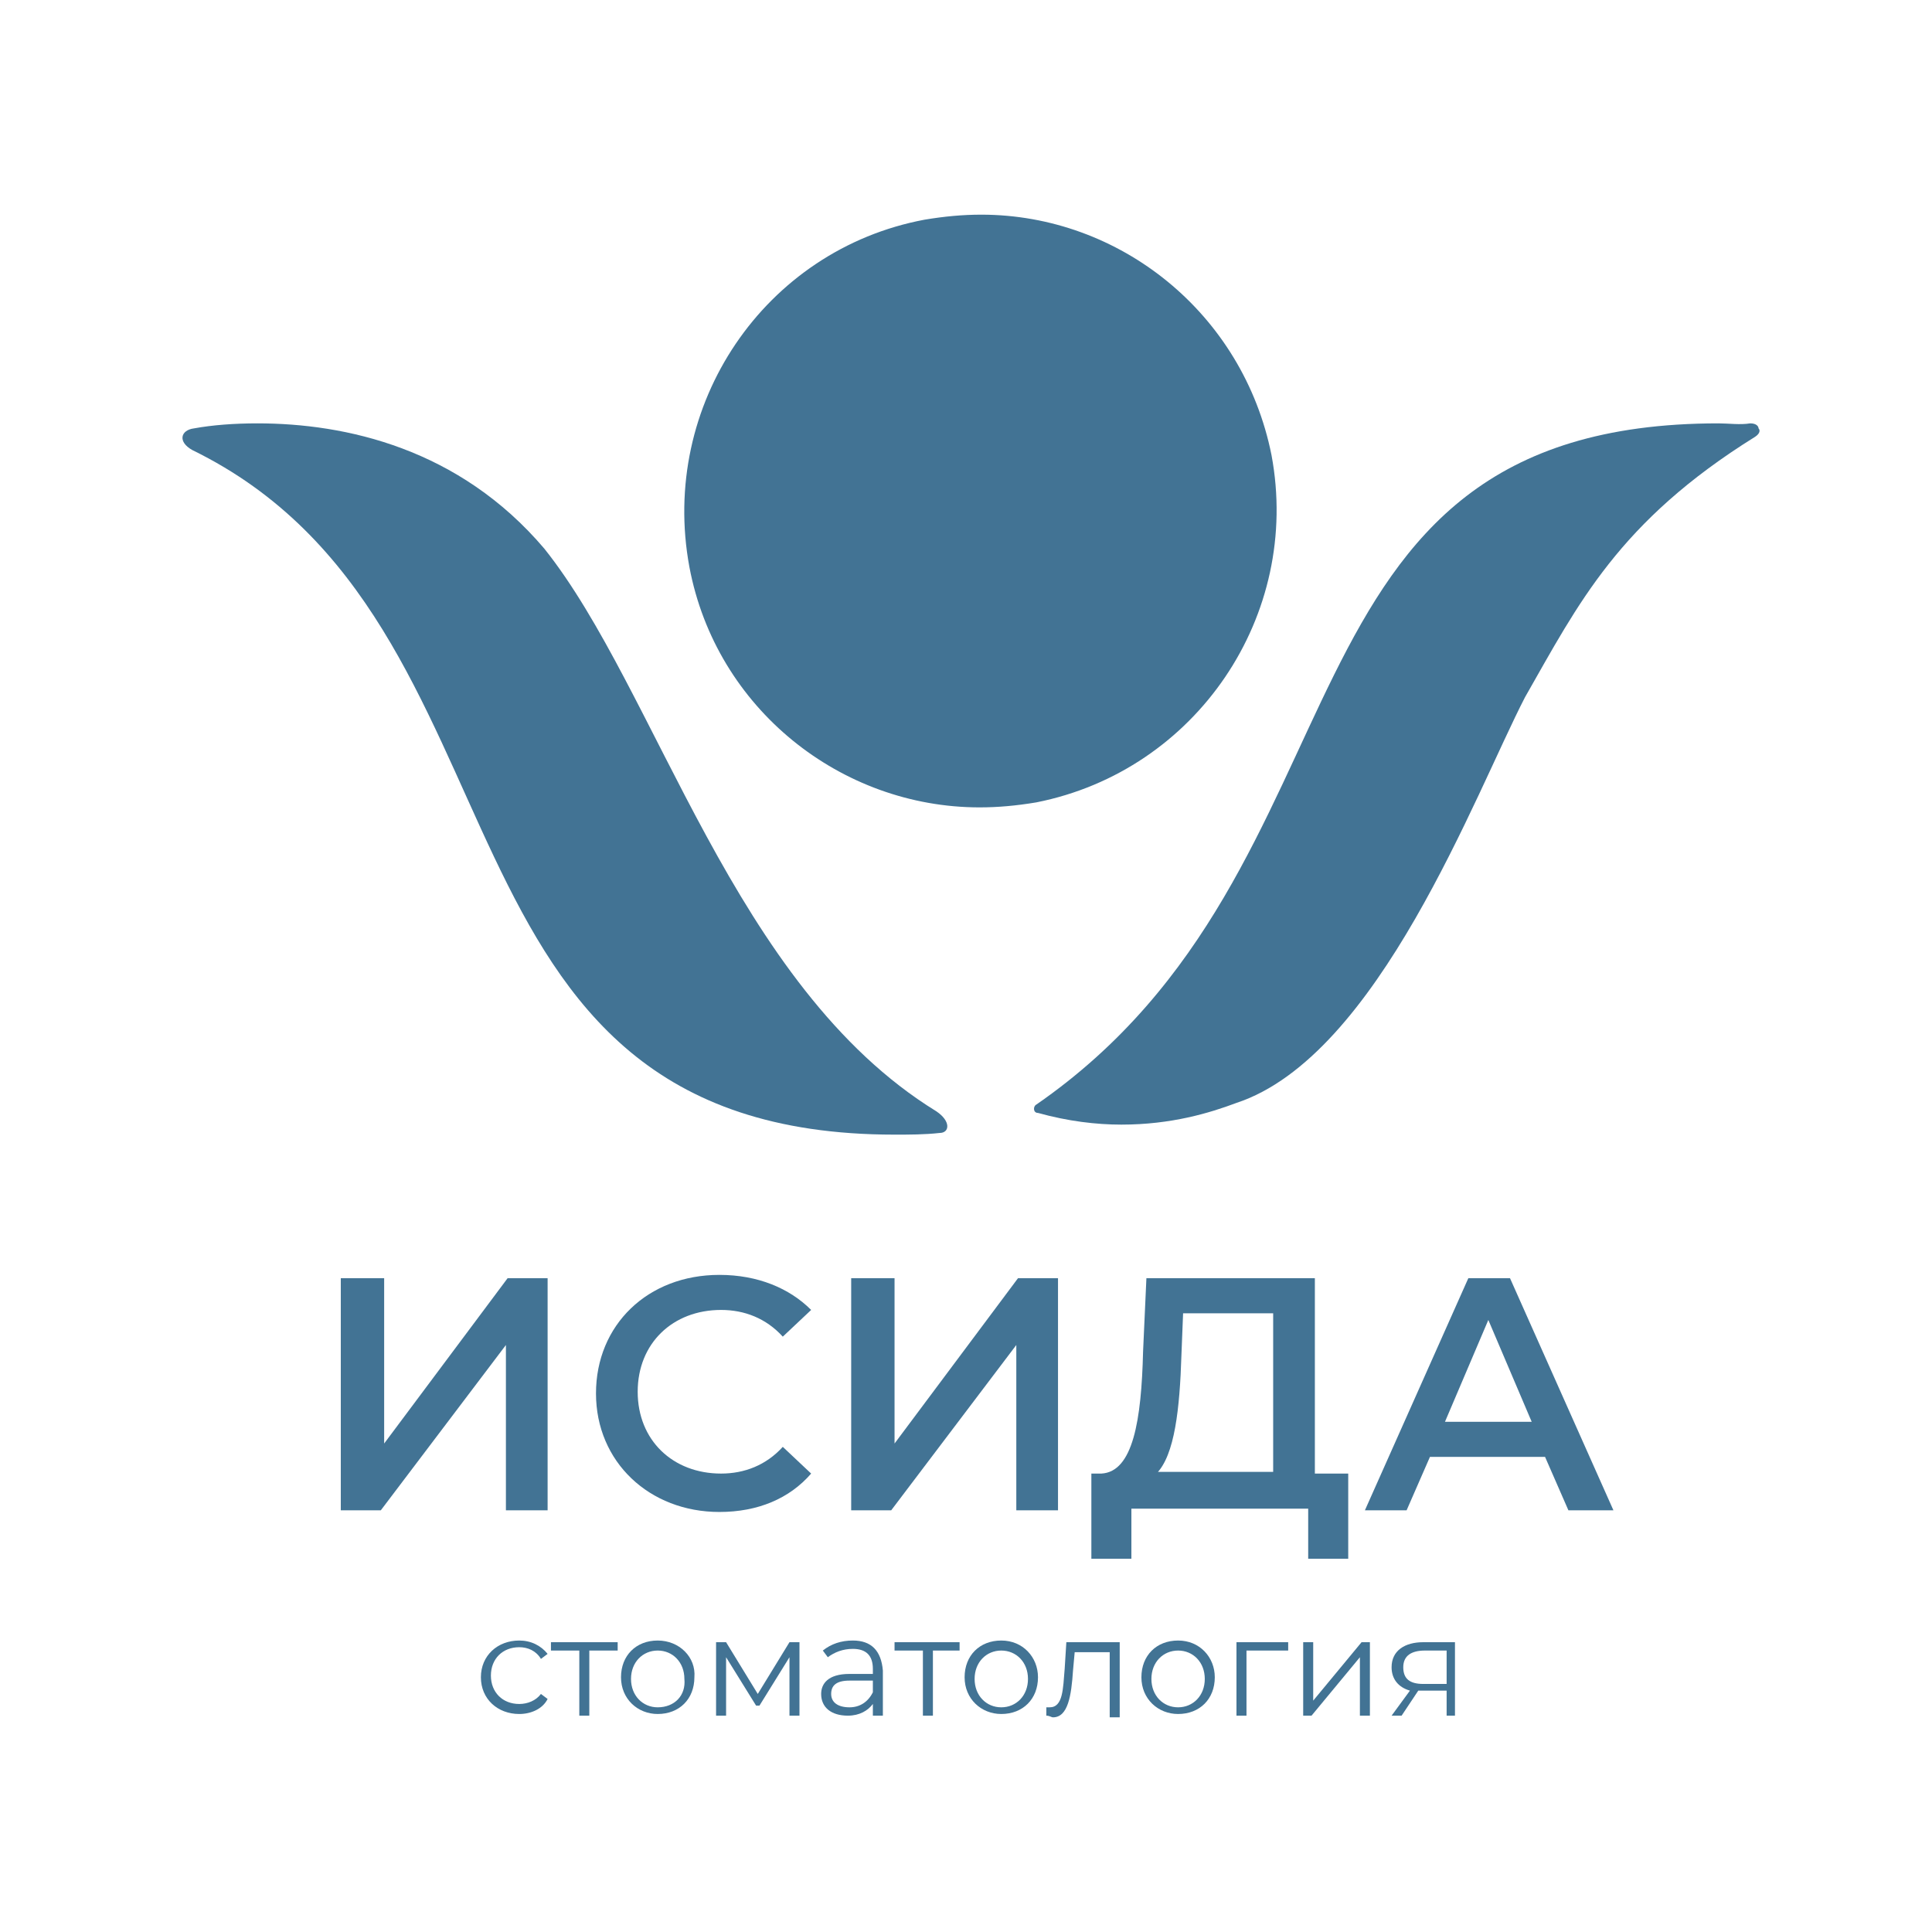
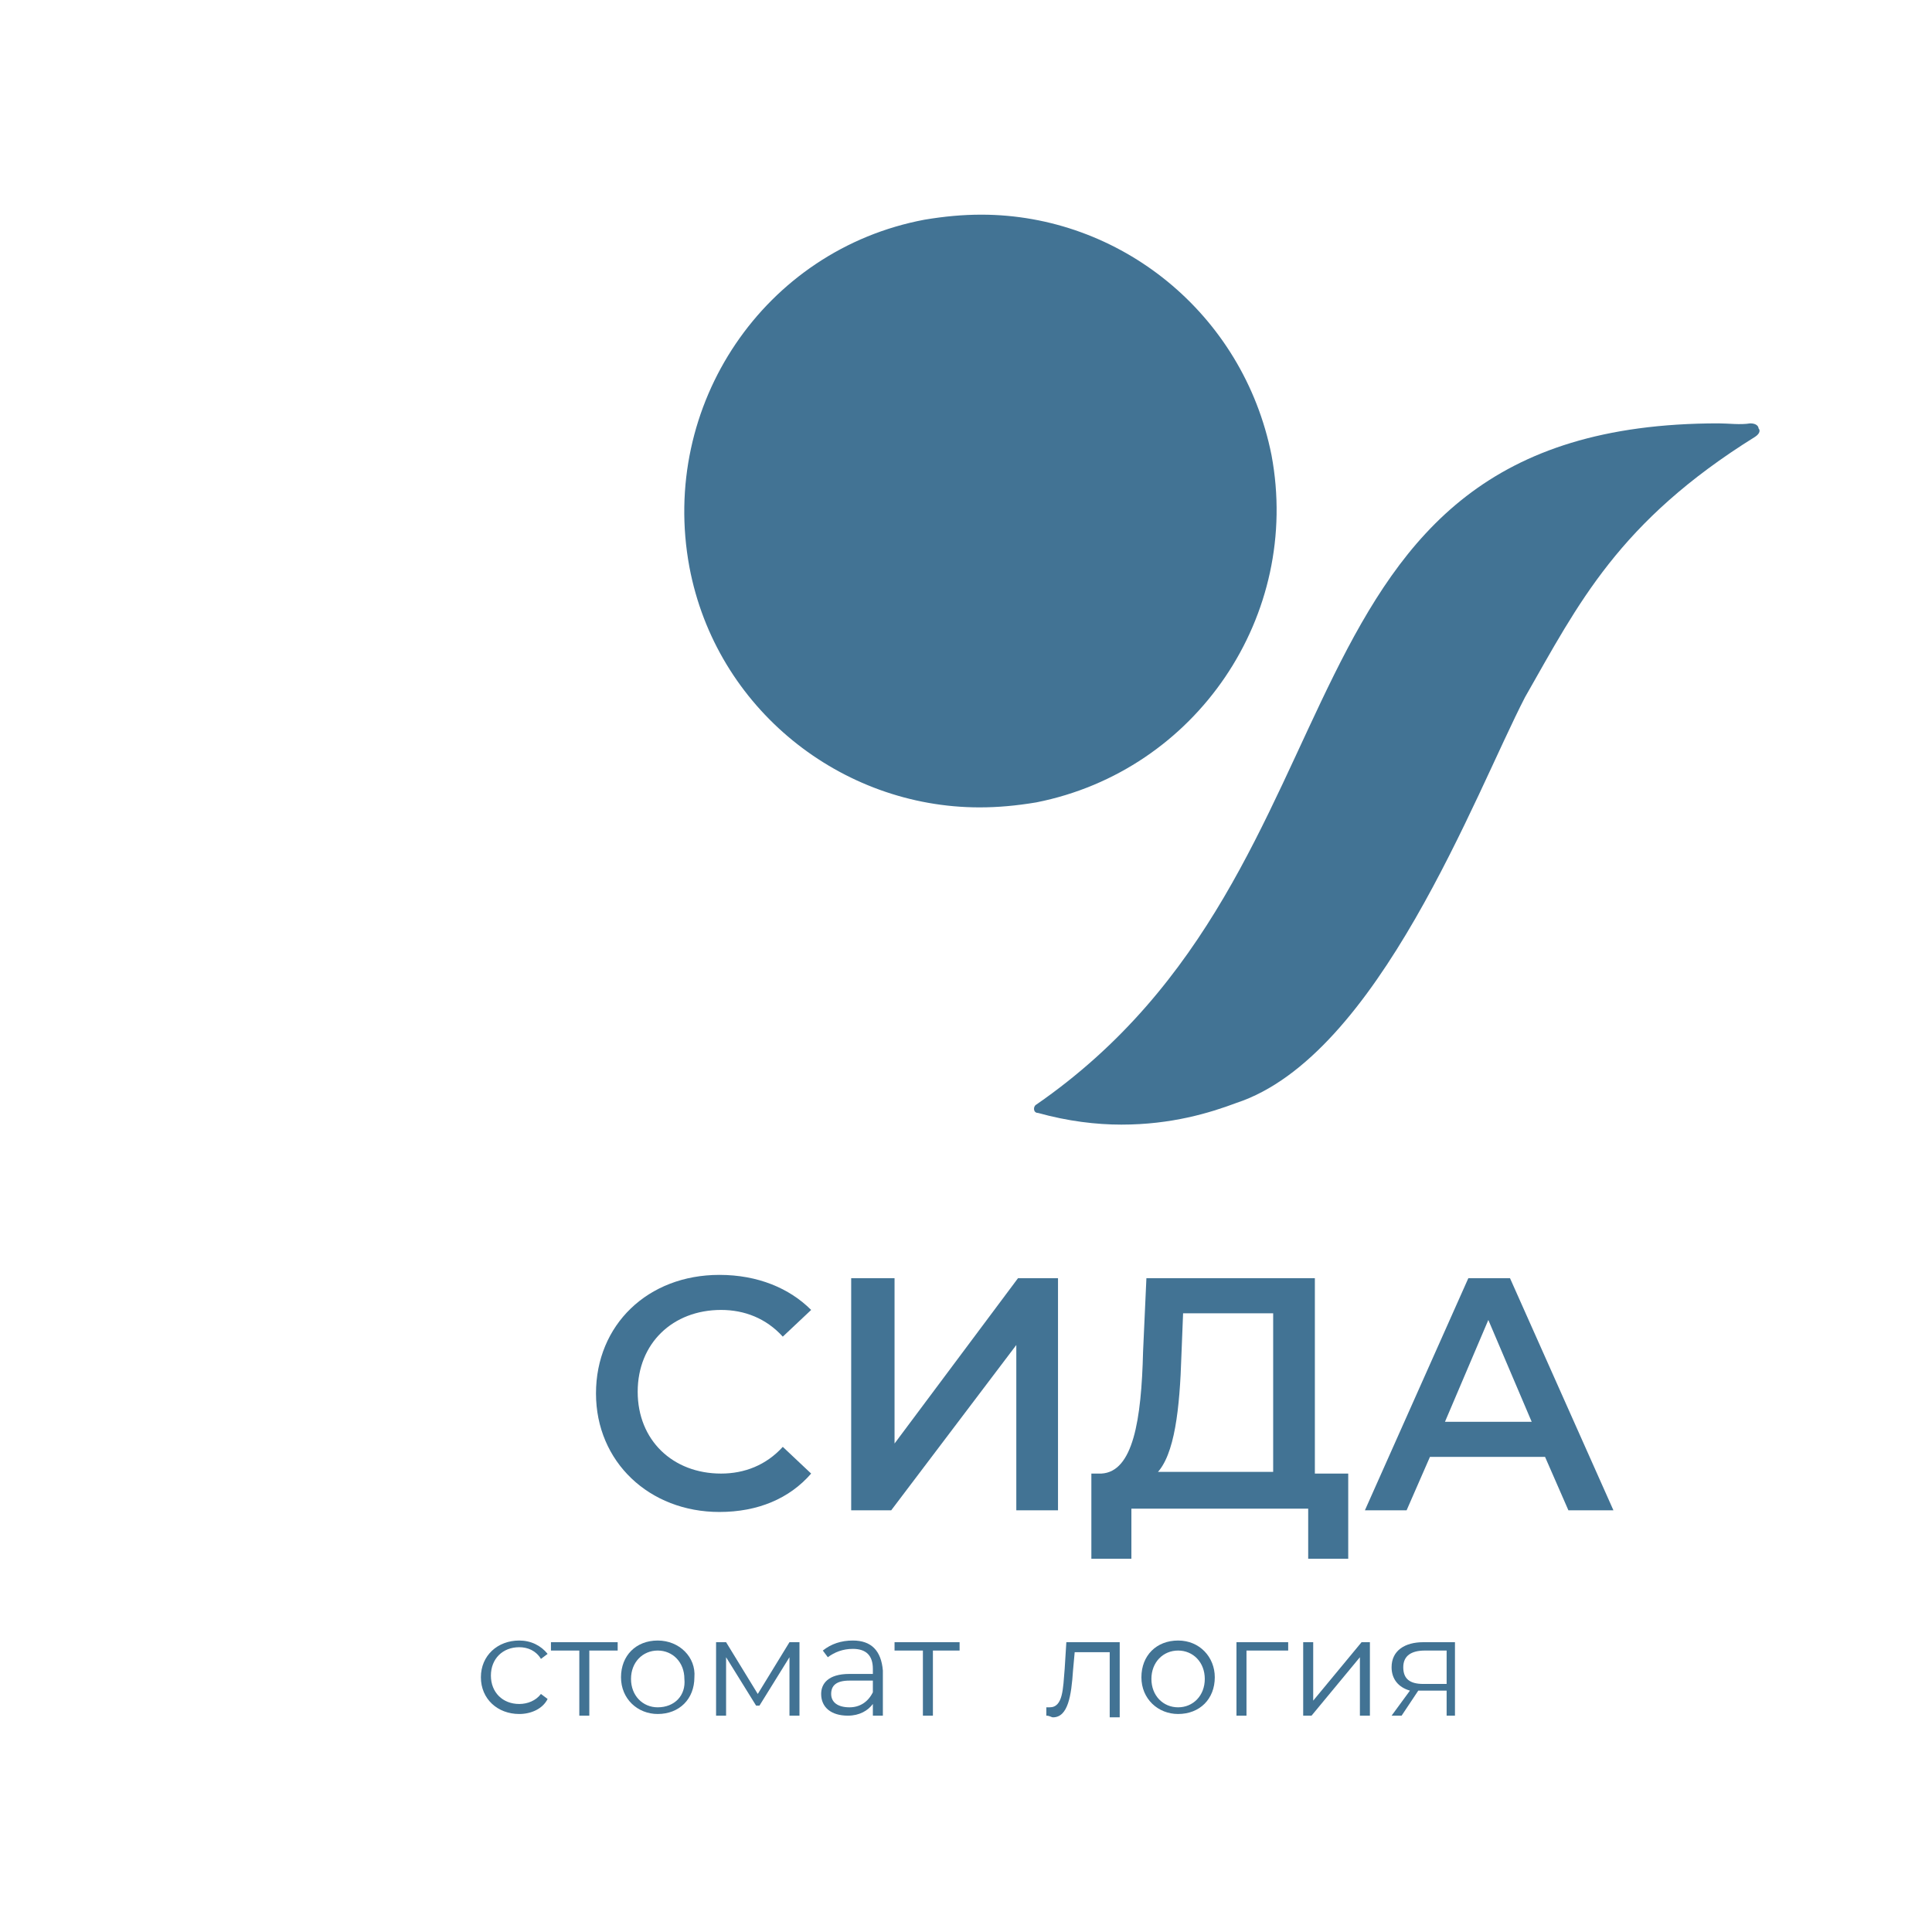
<svg xmlns="http://www.w3.org/2000/svg" width="180" height="180" viewBox="0 0 180 180" fill="none">
  <g clip-path="url(#clip0_203_289)">
-     <path d="M51.02 119.089H47.291L35.791 134.489V119.089H31.751V140.711H35.48L47.135 125.311V140.711H51.02V119.089Z" fill="#427394" />
    <path d="M67.026 118.778C60.344 118.778 55.527 123.444 55.527 129.822C55.527 136.2 60.499 140.867 67.026 140.867C70.6 140.867 73.553 139.622 75.573 137.289L72.931 134.8C71.377 136.511 69.357 137.289 67.181 137.289C62.675 137.289 59.412 134.178 59.412 129.667C59.412 125.156 62.675 122.044 67.181 122.044C69.357 122.044 71.377 122.822 72.931 124.533L75.573 122.044C73.553 120.022 70.6 118.778 67.026 118.778Z" fill="#427394" />
    <path d="M98.572 119.089H94.843L83.343 134.489V119.089H79.303V140.711H83.032L94.687 125.311V140.711H98.572V119.089Z" fill="#427394" />
    <path d="M107.74 137.289C109.449 135.578 109.916 131.222 110.071 126.244L110.226 122.356H118.618V137.133H107.74V137.289ZM122.658 119.089H106.808L106.497 125.933C106.342 132.311 105.565 137.133 102.612 137.289H101.68V145.222H105.409V140.556H121.881V145.222H125.611V137.289H122.503V119.089" fill="#427394" />
    <path d="M134.624 132.467L138.664 122.978L142.705 132.467H134.624ZM140.685 119.089H136.8L127.165 140.711H131.05L133.226 135.733H143.948L146.124 140.711H150.319L140.685 119.089Z" fill="#427394" />
    <path d="M48.378 152.844C46.358 152.844 44.804 154.244 44.804 156.267C44.804 158.289 46.358 159.689 48.378 159.689C49.466 159.689 50.554 159.222 51.02 158.289L50.398 157.822C49.932 158.444 49.155 158.756 48.378 158.756C46.824 158.756 45.736 157.667 45.736 156.111C45.736 154.556 46.824 153.467 48.378 153.467C49.155 153.467 49.932 153.778 50.398 154.556L51.02 154.089C50.398 153.311 49.466 152.844 48.378 152.844Z" fill="#427394" />
    <path d="M57.547 153H51.331V153.778H53.973V159.845H54.905V153.778H57.547V153Z" fill="#427394" />
    <path d="M61.277 159.067C59.878 159.067 58.79 157.978 58.79 156.422C58.79 154.867 59.878 153.778 61.277 153.778C62.675 153.778 63.763 154.867 63.763 156.422C63.919 157.978 62.831 159.067 61.277 159.067ZM61.277 152.844C59.257 152.844 57.858 154.244 57.858 156.267C57.858 158.289 59.412 159.689 61.277 159.689C63.297 159.689 64.695 158.289 64.695 156.267C64.851 154.4 63.297 152.844 61.277 152.844Z" fill="#427394" />
    <path d="M74.485 153H73.553L70.6 157.822L67.648 153H66.715V159.845H67.648V154.4L70.445 158.911H70.756L73.553 154.4V159.845H74.485V153Z" fill="#427394" />
    <path d="M79.147 159.067C78.059 159.067 77.438 158.6 77.438 157.822C77.438 157.044 77.904 156.578 79.147 156.578H81.323V157.667C80.856 158.6 80.079 159.067 79.147 159.067ZM79.458 152.844C78.37 152.844 77.438 153.156 76.661 153.778L77.127 154.4C77.749 153.933 78.525 153.622 79.458 153.622C80.701 153.622 81.323 154.244 81.323 155.489V155.956H79.147C77.127 155.956 76.505 156.889 76.505 157.822C76.505 159.067 77.438 159.844 78.992 159.844C80.079 159.844 80.856 159.378 81.323 158.756V159.844H82.255V155.644C82.1 153.778 81.167 152.844 79.458 152.844Z" fill="#427394" />
    <path d="M89.403 153H83.343V153.778H85.985V159.845H86.917V153.778H89.403V153Z" fill="#427394" />
-     <path d="M93.288 159.067C91.89 159.067 90.802 157.978 90.802 156.422C90.802 154.867 91.89 153.778 93.288 153.778C94.687 153.778 95.775 154.867 95.775 156.422C95.775 157.978 94.687 159.067 93.288 159.067ZM93.288 152.844C91.268 152.844 89.87 154.244 89.87 156.267C89.87 158.289 91.424 159.689 93.288 159.689C95.308 159.689 96.707 158.289 96.707 156.267C96.707 154.4 95.308 152.844 93.288 152.844Z" fill="#427394" />
    <path d="M104.321 153H99.349L99.193 155.489C99.038 157.356 99.038 159.067 97.795 159.067H97.484V159.844C97.795 159.844 97.95 160 98.105 160C99.504 160 99.815 157.978 99.97 155.644L100.126 153.933H103.389V160H104.321V153Z" fill="#427394" />
    <path d="M109.761 159.067C108.362 159.067 107.274 157.978 107.274 156.422C107.274 154.867 108.362 153.778 109.761 153.778C111.159 153.778 112.247 154.867 112.247 156.422C112.247 157.978 111.159 159.067 109.761 159.067ZM109.761 152.844C107.74 152.844 106.342 154.244 106.342 156.267C106.342 158.289 107.896 159.689 109.761 159.689C111.781 159.689 113.179 158.289 113.179 156.267C113.179 154.4 111.781 152.844 109.761 152.844Z" fill="#427394" />
    <path d="M120.017 153H115.199V159.845H116.132V153.778H120.017V153Z" fill="#427394" />
    <path d="M127.631 153H126.854L122.348 158.444V153H121.415V159.845H122.192L126.699 154.4V159.845H127.631V153Z" fill="#427394" />
    <path d="M132.604 156.889C131.361 156.889 130.739 156.422 130.739 155.333C130.739 154.244 131.516 153.778 132.759 153.778H134.779V156.889H132.604ZM135.556 153H132.604C130.894 153 129.651 153.778 129.651 155.333C129.651 156.422 130.273 157.2 131.361 157.511L129.651 159.845H130.584L132.138 157.511H132.604H134.779V159.845H135.556V153Z" fill="#427394" />
    <path d="M91.423 20C89.714 20 88.005 20.156 86.14 20.467C71.222 23.267 61.432 37.733 64.229 52.822C66.715 66.044 78.37 75.222 91.268 75.222C92.978 75.222 94.687 75.067 96.552 74.756C111.47 71.8 121.26 57.333 118.463 42.4C115.821 29.178 104.321 20 91.423 20Z" fill="#427394" />
    <path d="M160.109 39.444C117.219 39.444 128.719 80.667 96.552 102.911C96.241 103.067 96.241 103.689 96.707 103.689C99.504 104.467 102.146 104.778 104.477 104.778C109.139 104.778 112.713 103.689 115.199 102.755C128.408 98.4 137.421 73.978 142.083 64.956C147.056 56.244 150.785 48.622 163.528 40.689C163.994 40.378 163.994 40.067 163.839 39.911C163.839 39.755 163.683 39.444 163.062 39.444C162.129 39.6 161.042 39.444 160.109 39.444Z" fill="#427394" />
-     <path d="M23.981 39.444C21.805 39.444 19.785 39.6 18.076 39.911C16.833 40.067 16.522 41.155 17.921 41.933C50.709 57.955 38.278 105.711 83.343 105.711C84.741 105.711 86.14 105.711 87.539 105.556C88.471 105.556 88.626 104.467 87.228 103.533C68.269 91.867 61.276 64.333 50.709 51.111C42.784 41.778 32.217 39.444 23.981 39.444Z" fill="#427394" />
  </g>
  <defs>
    <clipPath id="clip0_203_289">
      <rect width="147" height="140" fill="white" transform="translate(17 20)" />
    </clipPath>
  </defs>
</svg>